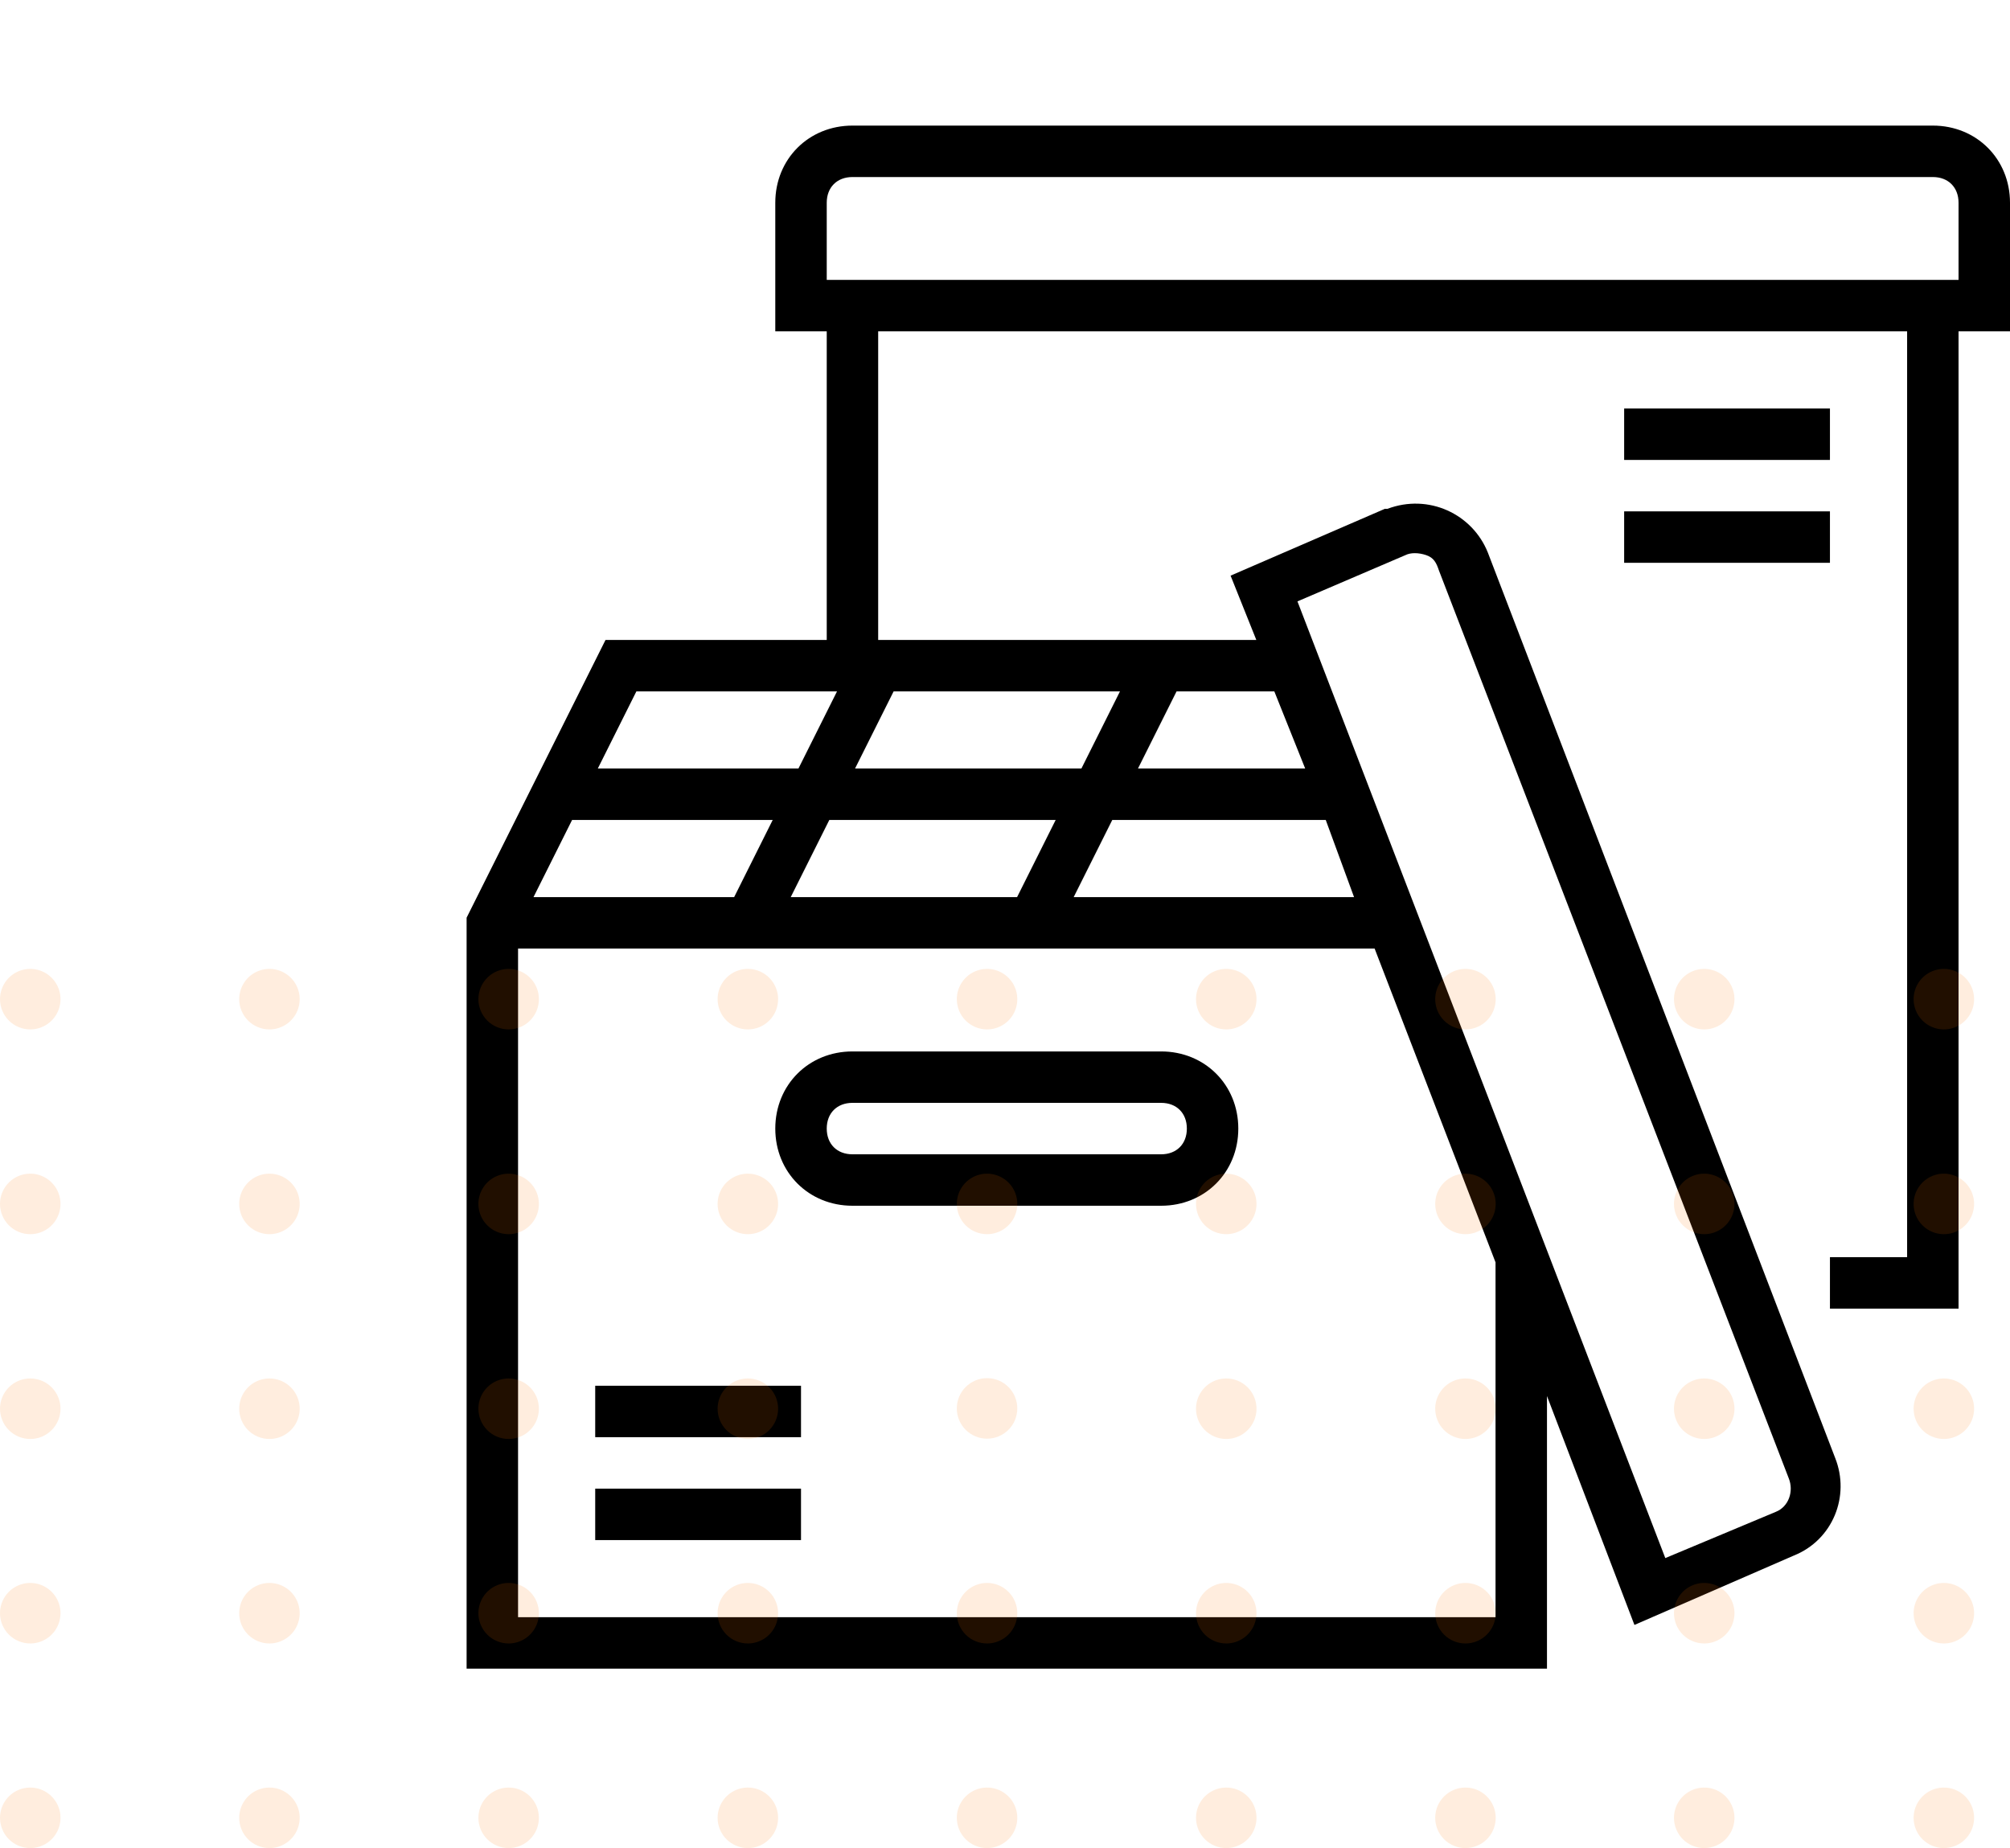
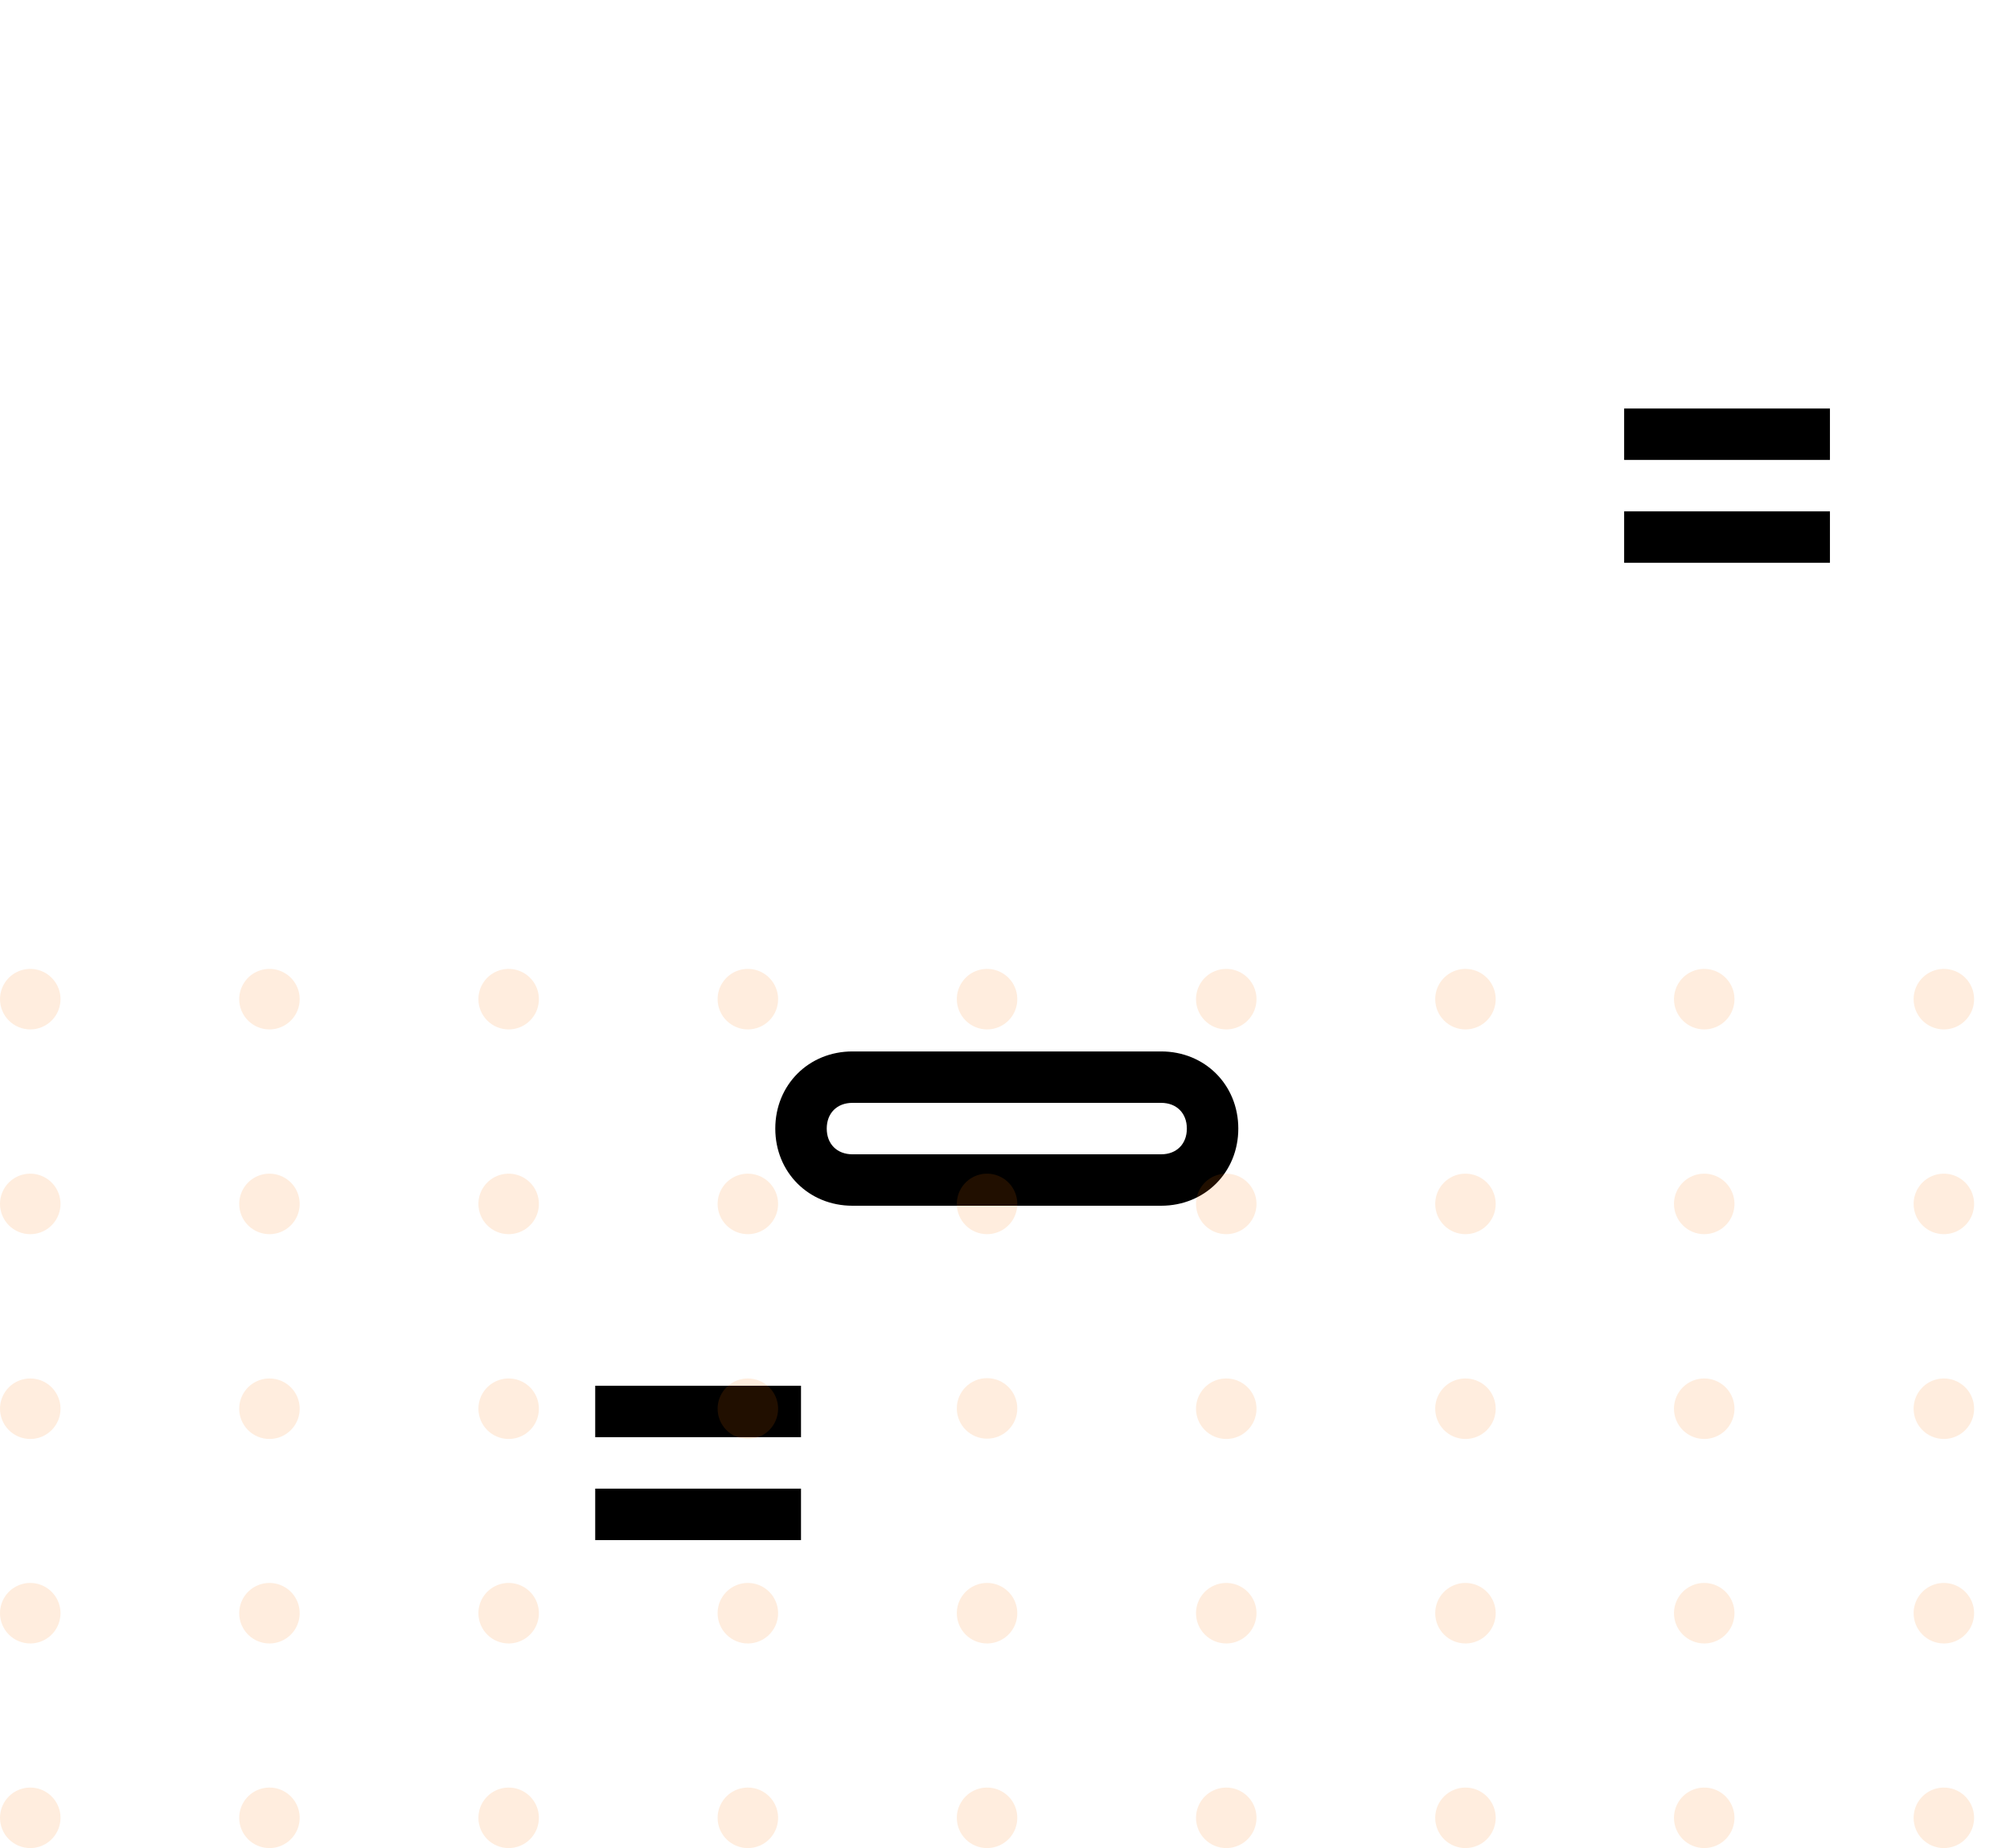
<svg xmlns="http://www.w3.org/2000/svg" width="112" height="103" viewBox="0 0 112 103" fill="none">
  <g clip-path="url(#clip0)">
-     <path d="M107.7 7H47.5C45.063 7 43.2 8.863 43.2 11.3V18.467H46.067V35.667H33.74L26 51.146V93H86.2V77.806L91.073 90.563L99.96 86.694C102.11 85.833 103.113 83.396 102.254 81.246L82.904 30.794C82.043 28.643 79.606 27.496 77.313 28.357H77.17L68.57 32.083L70.004 35.667H48.933V18.467H106.267V70.067H101.967V72.933H109.133V18.467H112V11.3C112 8.863 110.137 7 107.7 7V7ZM35.46 38.533H46.64L44.49 42.833H33.31L35.46 38.533ZM75.45 50H59.827L61.977 45.7H73.873L75.45 50ZM56.673 50H44.06L46.21 45.7H58.823L56.673 50ZM29.727 50L31.877 45.7H43.056L40.907 50H29.727ZM47.644 42.833L49.794 38.533H62.407L60.257 42.833H47.644ZM83.333 90.133H28.867V52.867H76.596L83.333 70.354V90.133ZM78.317 30.937C78.604 30.794 79.033 30.794 79.463 30.937C79.894 31.08 80.037 31.367 80.18 31.796L99.673 82.394C99.96 83.11 99.673 83.97 98.957 84.257L92.793 86.837L72.296 33.517L78.317 30.937ZM72.727 42.833H63.41L65.56 38.533H71.007L72.727 42.833ZM109.133 15.6H46.067V11.3C46.067 10.44 46.64 9.867 47.5 9.867H107.7C108.56 9.867 109.133 10.44 109.133 11.3V15.6Z" fill="black" />
    <path d="M64.7 58.6H47.5C45.063 58.6 43.2 60.463 43.2 62.9C43.2 65.337 45.063 67.2 47.5 67.2H64.7C67.137 67.2 69 65.337 69 62.9C69 60.463 67.137 58.6 64.7 58.6ZM64.7 64.333H47.5C46.64 64.333 46.067 63.76 46.067 62.9C46.067 62.039 46.64 61.466 47.5 61.466H64.7C65.56 61.466 66.133 62.039 66.133 62.9C66.133 63.76 65.56 64.333 64.7 64.333Z" fill="black" />
    <path d="M33.166 77.232H44.633V80.099H33.166V77.232Z" fill="black" />
    <path d="M33.166 82.967H44.633V85.834H33.166V82.967Z" fill="black" />
    <path d="M90.5 22.768H101.967V25.634H90.5V22.768Z" fill="black" />
    <path d="M90.5 28.5H101.967V31.367H90.5V28.5Z" fill="black" />
  </g>
  <g opacity="0.13" clip-path="url(#clip1)">
    <path d="M106.629 101.314C106.629 100.98 106.728 100.654 106.913 100.377C107.098 100.099 107.361 99.883 107.669 99.755C107.977 99.628 108.316 99.594 108.643 99.659C108.97 99.724 109.271 99.885 109.506 100.121C109.742 100.357 109.903 100.657 109.968 100.984C110.033 101.312 109.999 101.651 109.872 101.959C109.744 102.267 109.528 102.531 109.251 102.716C108.974 102.901 108.648 103 108.314 103C107.867 103 107.439 102.822 107.123 102.506C106.806 102.19 106.629 101.761 106.629 101.314V101.314Z" fill="#FF7500" />
    <path d="M106.629 89.909C106.629 89.576 106.728 89.25 106.913 88.972C107.098 88.695 107.361 88.479 107.669 88.351C107.977 88.223 108.316 88.19 108.643 88.255C108.97 88.32 109.271 88.481 109.506 88.717C109.742 88.953 109.903 89.253 109.968 89.58C110.033 89.907 109.999 90.246 109.872 90.555C109.744 90.863 109.528 91.126 109.251 91.311C108.974 91.497 108.648 91.596 108.314 91.596C107.867 91.596 107.439 91.418 107.123 91.102C106.806 90.785 106.629 90.356 106.629 89.909V89.909Z" fill="#FF7500" />
    <path d="M106.629 78.496C106.632 78.163 106.734 77.839 106.921 77.564C107.108 77.289 107.372 77.075 107.681 76.95C107.989 76.825 108.327 76.794 108.653 76.861C108.979 76.927 109.278 77.089 109.512 77.326C109.746 77.562 109.905 77.863 109.969 78.19C110.032 78.516 109.998 78.855 109.87 79.162C109.742 79.469 109.526 79.731 109.249 79.916C108.972 80.101 108.647 80.199 108.314 80.199C108.092 80.199 107.871 80.155 107.666 80.069C107.46 79.984 107.274 79.858 107.117 79.7C106.96 79.541 106.836 79.353 106.753 79.147C106.669 78.94 106.627 78.719 106.629 78.496Z" fill="#FF7500" />
    <path d="M106.629 67.099C106.629 66.765 106.728 66.439 106.913 66.162C107.098 65.884 107.361 65.668 107.669 65.54C107.977 65.413 108.316 65.379 108.643 65.445C108.97 65.51 109.271 65.67 109.506 65.906C109.742 66.142 109.903 66.442 109.968 66.77C110.033 67.097 109.999 67.436 109.872 67.744C109.744 68.052 109.528 68.316 109.251 68.501C108.974 68.686 108.648 68.785 108.314 68.785C107.867 68.785 107.439 68.608 107.123 68.291C106.806 67.975 106.629 67.546 106.629 67.099V67.099Z" fill="#FF7500" />
    <path d="M106.629 55.687C106.629 55.353 106.728 55.027 106.913 54.75C107.098 54.472 107.361 54.256 107.669 54.128C107.977 54.001 108.316 53.967 108.643 54.032C108.97 54.097 109.271 54.258 109.506 54.494C109.742 54.73 109.903 55.03 109.968 55.358C110.033 55.685 109.999 56.024 109.872 56.332C109.744 56.64 109.528 56.904 109.251 57.089C108.974 57.274 108.648 57.373 108.314 57.373C107.867 57.373 107.439 57.195 107.123 56.879C106.806 56.563 106.629 56.134 106.629 55.687V55.687Z" fill="#FF7500" />
    <path d="M93.276 101.314C93.276 100.98 93.375 100.654 93.56 100.377C93.745 100.099 94.008 99.883 94.316 99.755C94.624 99.628 94.963 99.594 95.29 99.659C95.617 99.724 95.918 99.885 96.153 100.121C96.389 100.357 96.549 100.657 96.615 100.984C96.68 101.312 96.646 101.651 96.519 101.959C96.391 102.267 96.175 102.531 95.898 102.716C95.621 102.901 95.295 103 94.961 103C94.514 103 94.086 102.822 93.77 102.506C93.454 102.19 93.276 101.761 93.276 101.314Z" fill="#FF7500" />
    <path d="M93.276 89.909C93.276 89.576 93.375 89.25 93.56 88.972C93.745 88.695 94.008 88.479 94.316 88.351C94.624 88.223 94.963 88.19 95.29 88.255C95.617 88.32 95.918 88.481 96.153 88.717C96.389 88.953 96.549 89.253 96.615 89.58C96.68 89.907 96.646 90.246 96.519 90.555C96.391 90.863 96.175 91.126 95.898 91.311C95.621 91.497 95.295 91.596 94.961 91.596C94.514 91.596 94.086 91.418 93.77 91.102C93.454 90.785 93.276 90.356 93.276 89.909Z" fill="#FF7500" />
    <path d="M93.276 78.496C93.279 78.164 93.38 77.841 93.566 77.566C93.752 77.292 94.015 77.078 94.322 76.952C94.629 76.826 94.966 76.794 95.291 76.859C95.617 76.924 95.915 77.083 96.15 77.317C96.385 77.551 96.546 77.85 96.613 78.175C96.679 78.5 96.648 78.837 96.524 79.145C96.4 79.453 96.188 79.717 95.914 79.904C95.64 80.092 95.318 80.194 94.986 80.199C94.761 80.202 94.538 80.161 94.33 80.076C94.121 79.992 93.932 79.867 93.772 79.708C93.613 79.549 93.487 79.361 93.402 79.152C93.317 78.944 93.274 78.721 93.276 78.496Z" fill="#FF7500" />
    <path d="M93.276 67.099C93.276 66.765 93.375 66.439 93.56 66.162C93.745 65.884 94.008 65.668 94.316 65.54C94.624 65.413 94.963 65.379 95.29 65.445C95.617 65.51 95.918 65.67 96.153 65.906C96.389 66.142 96.549 66.442 96.615 66.77C96.68 67.097 96.646 67.436 96.519 67.744C96.391 68.052 96.175 68.316 95.898 68.501C95.621 68.686 95.295 68.785 94.961 68.785C94.514 68.785 94.086 68.608 93.77 68.291C93.454 67.975 93.276 67.546 93.276 67.099V67.099Z" fill="#FF7500" />
    <path d="M93.276 55.687C93.276 55.353 93.375 55.027 93.56 54.75C93.745 54.472 94.008 54.256 94.316 54.128C94.624 54.001 94.963 53.967 95.29 54.032C95.617 54.097 95.918 54.258 96.153 54.494C96.389 54.73 96.549 55.03 96.615 55.358C96.68 55.685 96.646 56.024 96.519 56.332C96.391 56.64 96.175 56.904 95.898 57.089C95.621 57.274 95.295 57.373 94.961 57.373C94.514 57.373 94.086 57.195 93.77 56.879C93.454 56.563 93.276 56.134 93.276 55.687V55.687Z" fill="#FF7500" />
    <path d="M79.972 101.314C79.972 100.98 80.07 100.654 80.256 100.377C80.441 100.099 80.704 99.883 81.012 99.755C81.32 99.628 81.659 99.594 81.986 99.659C82.313 99.724 82.613 99.885 82.849 100.121C83.085 100.357 83.245 100.657 83.31 100.984C83.375 101.312 83.342 101.651 83.214 101.959C83.087 102.267 82.871 102.531 82.594 102.716C82.316 102.901 81.991 103 81.657 103C81.21 103 80.781 102.822 80.465 102.506C80.149 102.19 79.972 101.761 79.972 101.314Z" fill="#FF7500" />
    <path d="M79.972 89.909C79.972 89.576 80.07 89.25 80.256 88.972C80.441 88.695 80.704 88.479 81.012 88.351C81.32 88.223 81.659 88.19 81.986 88.255C82.313 88.32 82.613 88.481 82.849 88.717C83.085 88.953 83.245 89.253 83.31 89.58C83.375 89.907 83.342 90.246 83.214 90.555C83.087 90.863 82.871 91.126 82.594 91.311C82.316 91.497 81.991 91.596 81.657 91.596C81.21 91.596 80.781 91.418 80.465 91.102C80.149 90.785 79.972 90.356 79.972 89.909Z" fill="#FF7500" />
    <path d="M79.972 78.496C79.975 78.163 80.077 77.839 80.264 77.564C80.451 77.289 80.715 77.075 81.023 76.95C81.332 76.825 81.67 76.794 81.996 76.861C82.322 76.927 82.621 77.089 82.855 77.326C83.089 77.562 83.248 77.863 83.311 78.19C83.375 78.516 83.341 78.855 83.213 79.162C83.085 79.469 82.869 79.731 82.592 79.916C82.315 80.101 81.99 80.199 81.657 80.199C81.434 80.199 81.214 80.155 81.008 80.069C80.803 79.984 80.616 79.858 80.46 79.7C80.303 79.541 80.179 79.353 80.095 79.147C80.012 78.94 79.97 78.719 79.972 78.496Z" fill="#FF7500" />
    <path d="M79.972 67.099C79.972 66.765 80.07 66.439 80.256 66.162C80.441 65.884 80.704 65.668 81.012 65.54C81.32 65.413 81.659 65.379 81.986 65.445C82.313 65.51 82.613 65.67 82.849 65.906C83.085 66.142 83.245 66.442 83.31 66.77C83.375 67.097 83.342 67.436 83.214 67.744C83.087 68.052 82.871 68.316 82.594 68.501C82.316 68.686 81.991 68.785 81.657 68.785C81.21 68.785 80.781 68.608 80.465 68.291C80.149 67.975 79.972 67.546 79.972 67.099V67.099Z" fill="#FF7500" />
    <path d="M79.972 55.687C79.972 55.353 80.07 55.027 80.256 54.75C80.441 54.472 80.704 54.256 81.012 54.128C81.32 54.001 81.659 53.967 81.986 54.032C82.313 54.097 82.613 54.258 82.849 54.494C83.085 54.73 83.245 55.03 83.31 55.358C83.375 55.685 83.342 56.024 83.214 56.332C83.087 56.64 82.871 56.904 82.594 57.089C82.316 57.274 81.991 57.373 81.657 57.373C81.21 57.373 80.781 57.195 80.465 56.879C80.149 56.563 79.972 56.134 79.972 55.687V55.687Z" fill="#FF7500" />
    <path d="M66.643 101.314C66.643 100.98 66.742 100.654 66.927 100.377C67.112 100.099 67.376 99.883 67.684 99.755C67.992 99.628 68.331 99.594 68.657 99.659C68.984 99.724 69.285 99.885 69.52 100.121C69.756 100.357 69.917 100.657 69.982 100.984C70.047 101.312 70.013 101.651 69.886 101.959C69.758 102.267 69.542 102.531 69.265 102.716C68.988 102.901 68.662 103 68.329 103C67.882 103 67.453 102.822 67.137 102.506C66.821 102.19 66.643 101.761 66.643 101.314V101.314Z" fill="#FF7500" />
    <path d="M66.643 89.909C66.643 89.576 66.742 89.25 66.927 88.972C67.112 88.695 67.376 88.479 67.684 88.351C67.992 88.223 68.331 88.19 68.657 88.255C68.984 88.32 69.285 88.481 69.52 88.717C69.756 88.953 69.917 89.253 69.982 89.58C70.047 89.907 70.013 90.246 69.886 90.555C69.758 90.863 69.542 91.126 69.265 91.311C68.988 91.497 68.662 91.596 68.329 91.596C67.882 91.596 67.453 91.418 67.137 91.102C66.821 90.785 66.643 90.356 66.643 89.909V89.909Z" fill="#FF7500" />
    <path d="M66.643 78.496C66.646 78.163 66.748 77.839 66.935 77.564C67.122 77.289 67.387 77.075 67.695 76.95C68.003 76.825 68.341 76.794 68.667 76.861C68.993 76.927 69.292 77.089 69.526 77.326C69.76 77.562 69.919 77.863 69.983 78.19C70.047 78.516 70.012 78.855 69.884 79.162C69.756 79.469 69.54 79.731 69.263 79.916C68.987 80.101 68.661 80.199 68.329 80.199C68.106 80.199 67.885 80.155 67.68 80.069C67.474 79.984 67.288 79.858 67.131 79.7C66.974 79.541 66.85 79.353 66.767 79.147C66.683 78.94 66.641 78.719 66.643 78.496Z" fill="#FF7500" />
    <path d="M66.643 67.099C66.643 66.765 66.742 66.439 66.927 66.162C67.112 65.884 67.376 65.668 67.684 65.54C67.992 65.413 68.331 65.379 68.657 65.445C68.984 65.51 69.285 65.67 69.52 65.906C69.756 66.142 69.917 66.442 69.982 66.77C70.047 67.097 70.013 67.436 69.886 67.744C69.758 68.052 69.542 68.316 69.265 68.501C68.988 68.686 68.662 68.785 68.329 68.785C67.882 68.785 67.453 68.608 67.137 68.291C66.821 67.975 66.643 67.546 66.643 67.099V67.099Z" fill="#FF7500" />
    <path d="M66.643 55.687C66.643 55.353 66.742 55.027 66.927 54.75C67.112 54.472 67.376 54.256 67.684 54.128C67.992 54.001 68.331 53.967 68.657 54.032C68.984 54.097 69.285 54.258 69.52 54.494C69.756 54.73 69.917 55.03 69.982 55.358C70.047 55.685 70.013 56.024 69.886 56.332C69.758 56.64 69.542 56.904 69.265 57.089C68.988 57.274 68.662 57.373 68.329 57.373C67.882 57.373 67.453 57.195 67.137 56.879C66.821 56.563 66.643 56.134 66.643 55.687V55.687Z" fill="#FF7500" />
    <path d="M53.315 101.314C53.315 100.98 53.413 100.654 53.599 100.377C53.784 100.099 54.047 99.883 54.355 99.755C54.663 99.628 55.002 99.594 55.329 99.659C55.656 99.724 55.956 99.885 56.192 100.121C56.428 100.357 56.588 100.657 56.653 100.984C56.718 101.312 56.685 101.651 56.557 101.959C56.43 102.267 56.214 102.531 55.936 102.716C55.659 102.901 55.333 103 55 103C54.553 103 54.124 102.822 53.808 102.506C53.492 102.19 53.315 101.761 53.315 101.314V101.314Z" fill="#FF7500" />
    <path d="M53.315 89.909C53.315 89.576 53.413 89.25 53.599 88.972C53.784 88.695 54.047 88.479 54.355 88.351C54.663 88.223 55.002 88.19 55.329 88.255C55.656 88.32 55.956 88.481 56.192 88.717C56.428 88.953 56.588 89.253 56.653 89.58C56.718 89.907 56.685 90.246 56.557 90.555C56.43 90.863 56.214 91.126 55.936 91.311C55.659 91.497 55.333 91.596 55 91.596C54.553 91.596 54.124 91.418 53.808 91.102C53.492 90.785 53.315 90.356 53.315 89.909V89.909Z" fill="#FF7500" />
    <path d="M55 80.182C55.931 80.182 56.685 79.427 56.685 78.495C56.685 77.564 55.931 76.809 55 76.809C54.069 76.809 53.315 77.564 53.315 78.495C53.315 79.427 54.069 80.182 55 80.182Z" fill="#FF7500" />
    <path d="M53.315 67.099C53.315 66.765 53.413 66.439 53.599 66.162C53.784 65.884 54.047 65.668 54.355 65.54C54.663 65.413 55.002 65.379 55.329 65.445C55.656 65.51 55.956 65.67 56.192 65.906C56.428 66.142 56.588 66.442 56.653 66.77C56.718 67.097 56.685 67.436 56.557 67.744C56.43 68.052 56.214 68.316 55.936 68.501C55.659 68.686 55.333 68.785 55 68.785C54.553 68.785 54.124 68.608 53.808 68.291C53.492 67.975 53.315 67.546 53.315 67.099V67.099Z" fill="#FF7500" />
    <path d="M53.315 55.687C53.315 55.353 53.413 55.027 53.599 54.75C53.784 54.472 54.047 54.256 54.355 54.128C54.663 54.001 55.002 53.967 55.329 54.032C55.656 54.097 55.956 54.258 56.192 54.494C56.428 54.73 56.588 55.03 56.653 55.358C56.718 55.685 56.685 56.024 56.557 56.332C56.43 56.64 56.214 56.904 55.936 57.089C55.659 57.274 55.333 57.373 55 57.373C54.553 57.373 54.124 57.195 53.808 56.879C53.492 56.563 53.315 56.134 53.315 55.687V55.687Z" fill="#FF7500" />
    <path d="M39.986 101.314C39.986 100.98 40.085 100.654 40.27 100.377C40.455 100.099 40.718 99.883 41.026 99.755C41.334 99.628 41.673 99.594 42 99.659C42.327 99.724 42.627 99.885 42.863 100.121C43.099 100.357 43.259 100.657 43.325 100.984C43.389 101.312 43.356 101.651 43.229 101.959C43.101 102.267 42.885 102.531 42.608 102.716C42.331 102.901 42.005 103 41.671 103C41.224 103 40.796 102.822 40.48 102.506C40.163 102.19 39.986 101.761 39.986 101.314V101.314Z" fill="#FF7500" />
    <path d="M39.986 89.909C39.986 89.576 40.085 89.25 40.27 88.972C40.455 88.695 40.718 88.479 41.026 88.351C41.334 88.223 41.673 88.19 42 88.255C42.327 88.32 42.627 88.481 42.863 88.717C43.099 88.953 43.259 89.253 43.325 89.58C43.389 89.907 43.356 90.246 43.229 90.555C43.101 90.863 42.885 91.126 42.608 91.311C42.331 91.497 42.005 91.596 41.671 91.596C41.224 91.596 40.796 91.418 40.48 91.102C40.163 90.785 39.986 90.356 39.986 89.909V89.909Z" fill="#FF7500" />
    <path d="M39.986 78.496C39.989 78.163 40.091 77.839 40.278 77.564C40.465 77.289 40.729 77.075 41.038 76.95C41.346 76.825 41.684 76.794 42.01 76.861C42.336 76.927 42.635 77.089 42.869 77.326C43.103 77.562 43.262 77.863 43.326 78.19C43.389 78.516 43.355 78.855 43.227 79.162C43.099 79.469 42.883 79.731 42.606 79.916C42.329 80.101 42.004 80.199 41.671 80.199C41.449 80.199 41.228 80.155 41.023 80.069C40.817 79.984 40.63 79.858 40.474 79.7C40.317 79.541 40.193 79.353 40.109 79.147C40.026 78.94 39.984 78.719 39.986 78.496V78.496Z" fill="#FF7500" />
    <path d="M39.986 67.099C39.986 66.765 40.085 66.439 40.27 66.162C40.455 65.884 40.718 65.668 41.026 65.54C41.334 65.413 41.673 65.379 42 65.445C42.327 65.51 42.627 65.67 42.863 65.906C43.099 66.142 43.259 66.442 43.325 66.77C43.389 67.097 43.356 67.436 43.229 67.744C43.101 68.052 42.885 68.316 42.608 68.501C42.331 68.686 42.005 68.785 41.671 68.785C41.224 68.785 40.796 68.608 40.48 68.291C40.163 67.975 39.986 67.546 39.986 67.099V67.099Z" fill="#FF7500" />
    <path d="M39.986 55.687C39.986 55.353 40.085 55.027 40.27 54.75C40.455 54.472 40.718 54.256 41.026 54.128C41.334 54.001 41.673 53.967 42 54.032C42.327 54.097 42.627 54.258 42.863 54.494C43.099 54.73 43.259 55.03 43.325 55.358C43.389 55.685 43.356 56.024 43.229 56.332C43.101 56.64 42.885 56.904 42.608 57.089C42.331 57.274 42.005 57.373 41.671 57.373C41.224 57.373 40.796 57.195 40.48 56.879C40.163 56.563 39.986 56.134 39.986 55.687V55.687Z" fill="#FF7500" />
    <path d="M26.657 101.314C26.657 100.98 26.756 100.654 26.941 100.377C27.127 100.099 27.39 99.883 27.698 99.755C28.006 99.628 28.345 99.594 28.672 99.659C28.998 99.724 29.299 99.885 29.535 100.121C29.77 100.357 29.931 100.657 29.996 100.984C30.061 101.312 30.027 101.651 29.9 101.959C29.772 102.267 29.556 102.531 29.279 102.716C29.002 102.901 28.676 103 28.343 103C27.896 103 27.467 102.822 27.151 102.506C26.835 102.19 26.657 101.761 26.657 101.314Z" fill="#FF7500" />
    <path d="M26.657 89.909C26.657 89.576 26.756 89.25 26.941 88.972C27.127 88.695 27.39 88.479 27.698 88.351C28.006 88.223 28.345 88.19 28.672 88.255C28.998 88.32 29.299 88.481 29.535 88.717C29.77 88.953 29.931 89.253 29.996 89.58C30.061 89.907 30.027 90.246 29.9 90.555C29.772 90.863 29.556 91.126 29.279 91.311C29.002 91.497 28.676 91.596 28.343 91.596C27.896 91.596 27.467 91.418 27.151 91.102C26.835 90.785 26.657 90.356 26.657 89.909Z" fill="#FF7500" />
    <path d="M26.657 78.496C26.66 78.163 26.762 77.839 26.949 77.564C27.136 77.289 27.401 77.075 27.709 76.95C28.017 76.825 28.356 76.794 28.682 76.861C29.007 76.927 29.306 77.089 29.54 77.326C29.774 77.562 29.933 77.863 29.997 78.19C30.061 78.516 30.026 78.855 29.898 79.162C29.77 79.469 29.554 79.731 29.277 79.916C29.001 80.101 28.675 80.199 28.343 80.199C28.12 80.199 27.9 80.155 27.694 80.069C27.488 79.984 27.302 79.858 27.145 79.7C26.988 79.541 26.865 79.353 26.781 79.147C26.697 78.94 26.655 78.719 26.657 78.496Z" fill="#FF7500" />
    <path d="M26.657 67.099C26.657 66.765 26.756 66.439 26.941 66.162C27.127 65.884 27.39 65.668 27.698 65.54C28.006 65.413 28.345 65.379 28.672 65.445C28.998 65.51 29.299 65.67 29.535 65.906C29.77 66.142 29.931 66.442 29.996 66.77C30.061 67.097 30.027 67.436 29.9 67.744C29.772 68.052 29.556 68.316 29.279 68.501C29.002 68.686 28.676 68.785 28.343 68.785C27.896 68.785 27.467 68.608 27.151 68.291C26.835 67.975 26.657 67.546 26.657 67.099V67.099Z" fill="#FF7500" />
    <path d="M26.657 55.687C26.657 55.353 26.756 55.027 26.941 54.75C27.127 54.472 27.39 54.256 27.698 54.128C28.006 54.001 28.345 53.967 28.672 54.032C28.998 54.097 29.299 54.258 29.535 54.494C29.77 54.73 29.931 55.03 29.996 55.358C30.061 55.685 30.027 56.024 29.9 56.332C29.772 56.64 29.556 56.904 29.279 57.089C29.002 57.274 28.676 57.373 28.343 57.373C27.896 57.373 27.467 57.195 27.151 56.879C26.835 56.563 26.657 56.134 26.657 55.687V55.687Z" fill="#FF7500" />
    <path d="M13.329 101.314C13.329 100.98 13.428 100.654 13.613 100.377C13.798 100.099 14.061 99.883 14.369 99.755C14.677 99.628 15.016 99.594 15.343 99.659C15.67 99.724 15.97 99.885 16.206 100.121C16.442 100.357 16.602 100.657 16.667 100.984C16.732 101.312 16.699 101.651 16.571 101.959C16.444 102.267 16.228 102.531 15.95 102.716C15.673 102.901 15.348 103 15.014 103C14.567 103 14.138 102.822 13.822 102.506C13.506 102.19 13.329 101.761 13.329 101.314Z" fill="#FF7500" />
    <path d="M13.329 89.909C13.329 89.576 13.428 89.25 13.613 88.972C13.798 88.695 14.061 88.479 14.369 88.351C14.677 88.223 15.016 88.19 15.343 88.255C15.67 88.32 15.97 88.481 16.206 88.717C16.442 88.953 16.602 89.253 16.667 89.58C16.732 89.907 16.699 90.246 16.571 90.555C16.444 90.863 16.228 91.126 15.95 91.311C15.673 91.497 15.348 91.596 15.014 91.596C14.567 91.596 14.138 91.418 13.822 91.102C13.506 90.785 13.329 90.356 13.329 89.909Z" fill="#FF7500" />
    <path d="M13.329 78.496C13.332 78.163 13.434 77.839 13.621 77.564C13.808 77.289 14.072 77.075 14.38 76.95C14.689 76.825 15.027 76.794 15.353 76.861C15.679 76.927 15.978 77.089 16.212 77.326C16.446 77.562 16.605 77.863 16.668 78.19C16.732 78.516 16.698 78.855 16.57 79.162C16.442 79.469 16.226 79.731 15.949 79.916C15.672 80.101 15.347 80.199 15.014 80.199C14.791 80.199 14.571 80.155 14.365 80.069C14.16 79.984 13.973 79.858 13.816 79.7C13.66 79.541 13.536 79.353 13.452 79.147C13.368 78.94 13.326 78.719 13.329 78.496Z" fill="#FF7500" />
    <path d="M13.329 67.099C13.329 66.765 13.428 66.439 13.613 66.162C13.798 65.884 14.061 65.668 14.369 65.54C14.677 65.413 15.016 65.379 15.343 65.445C15.67 65.51 15.97 65.67 16.206 65.906C16.442 66.142 16.602 66.442 16.667 66.77C16.732 67.097 16.699 67.436 16.571 67.744C16.444 68.052 16.228 68.316 15.95 68.501C15.673 68.686 15.348 68.785 15.014 68.785C14.567 68.785 14.138 68.608 13.822 68.291C13.506 67.975 13.329 67.546 13.329 67.099V67.099Z" fill="#FF7500" />
    <path d="M13.329 55.687C13.329 55.353 13.428 55.027 13.613 54.75C13.798 54.472 14.061 54.256 14.369 54.128C14.677 54.001 15.016 53.967 15.343 54.032C15.67 54.097 15.97 54.258 16.206 54.494C16.442 54.73 16.602 55.03 16.667 55.358C16.732 55.685 16.699 56.024 16.571 56.332C16.444 56.64 16.228 56.904 15.95 57.089C15.673 57.274 15.348 57.373 15.014 57.373C14.567 57.373 14.138 57.195 13.822 56.879C13.506 56.563 13.329 56.134 13.329 55.687V55.687Z" fill="#FF7500" />
    <path d="M0 101.314C0 100.98 0.099 100.654 0.284 100.377C0.469 100.099 0.733 99.883 1.04 99.755C1.348 99.628 1.687 99.594 2.014 99.659C2.341 99.724 2.642 99.885 2.877 100.121C3.113 100.357 3.274 100.657 3.339 100.984C3.404 101.312 3.37 101.651 3.243 101.959C3.115 102.267 2.899 102.531 2.622 102.716C2.345 102.901 2.019 103 1.686 103C1.238 103 0.81 102.822 0.494 102.506C0.178 102.19 0 101.761 0 101.314H0Z" fill="#FF7500" />
    <path d="M0 89.909C0 89.576 0.099 89.25 0.284 88.972C0.469 88.695 0.733 88.479 1.04 88.351C1.348 88.223 1.687 88.19 2.014 88.255C2.341 88.32 2.642 88.481 2.877 88.717C3.113 88.953 3.274 89.253 3.339 89.58C3.404 89.907 3.37 90.246 3.243 90.555C3.115 90.863 2.899 91.126 2.622 91.311C2.345 91.497 2.019 91.596 1.686 91.596C1.238 91.596 0.81 91.418 0.494 91.102C0.178 90.785 0 90.356 0 89.909H0Z" fill="#FF7500" />
    <path d="M7.94461e-05 78.496C0.003 78.163 0.105 77.839 0.292 77.564C0.479 77.289 0.744 77.075 1.052 76.95C1.36 76.825 1.698 76.794 2.024 76.861C2.35 76.927 2.649 77.089 2.883 77.326C3.117 77.562 3.276 77.863 3.34 78.19C3.404 78.516 3.369 78.855 3.241 79.162C3.113 79.469 2.897 79.731 2.62 79.916C2.343 80.101 2.018 80.199 1.686 80.199C1.463 80.199 1.242 80.155 1.037 80.069C0.831 79.984 0.645 79.858 0.488 79.7C0.331 79.541 0.207 79.353 0.124 79.147C0.04 78.94 -0.002 78.719 7.94461e-05 78.496Z" fill="#FF7500" />
    <path d="M0 67.099C0 66.765 0.099 66.439 0.284 66.162C0.469 65.884 0.733 65.668 1.04 65.54C1.348 65.413 1.687 65.379 2.014 65.445C2.341 65.51 2.642 65.67 2.877 65.906C3.113 66.142 3.274 66.442 3.339 66.77C3.404 67.097 3.37 67.436 3.243 67.744C3.115 68.052 2.899 68.316 2.622 68.501C2.345 68.686 2.019 68.785 1.686 68.785C1.238 68.785 0.81 68.608 0.494 68.291C0.178 67.975 0 67.546 0 67.099H0Z" fill="#FF7500" />
    <path d="M0 55.687C0 55.353 0.099 55.027 0.284 54.75C0.469 54.472 0.733 54.256 1.04 54.128C1.348 54.001 1.687 53.967 2.014 54.032C2.341 54.097 2.642 54.258 2.877 54.494C3.113 54.73 3.274 55.03 3.339 55.358C3.404 55.685 3.37 56.024 3.243 56.332C3.115 56.64 2.899 56.904 2.622 57.089C2.345 57.274 2.019 57.373 1.686 57.373C1.238 57.373 0.81 57.195 0.494 56.879C0.178 56.563 0 56.134 0 55.687H0Z" fill="#FF7500" />
  </g>
  <defs>
    <clipPath id="clip0">
      <rect width="86" height="86" fill="white" transform="translate(26 7)" />
    </clipPath>
    <clipPath id="clip1">
      <rect width="110" height="49" fill="white" transform="translate(0 54)" />
    </clipPath>
  </defs>
</svg>